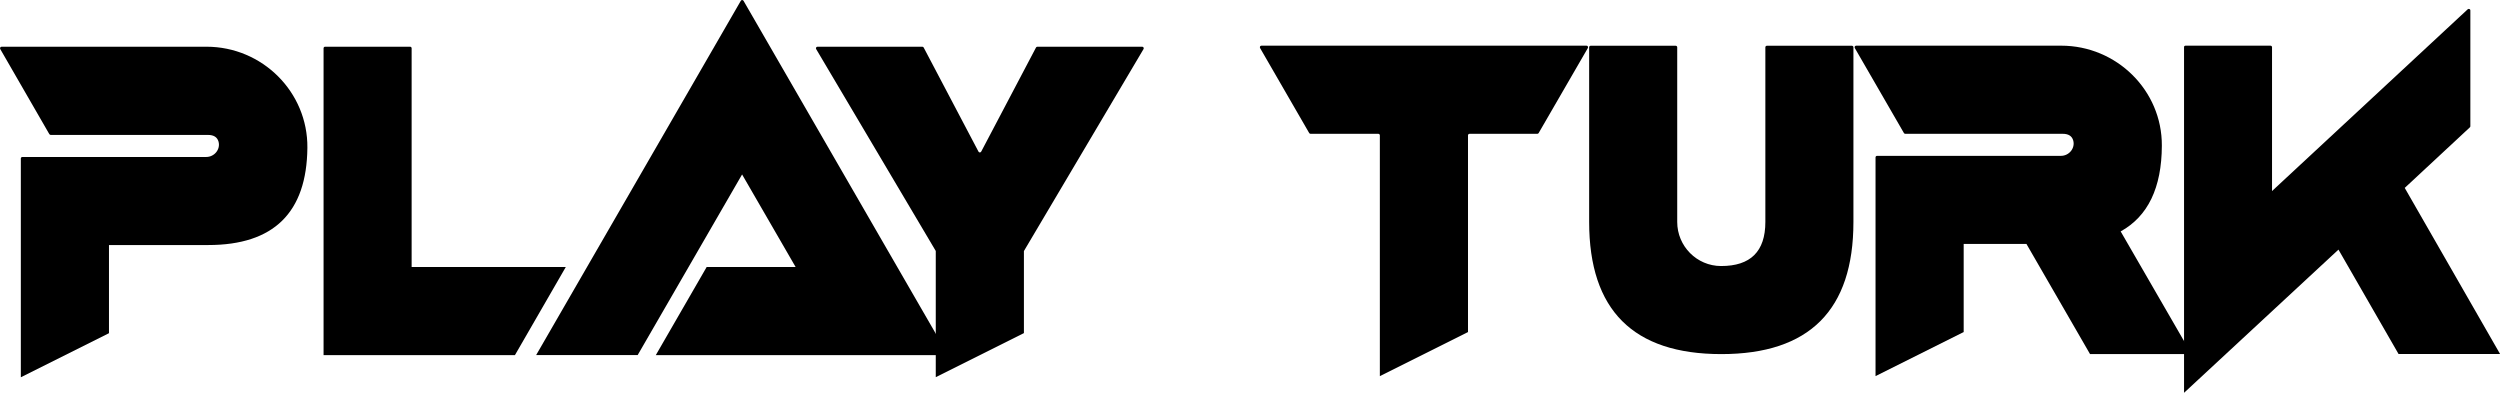
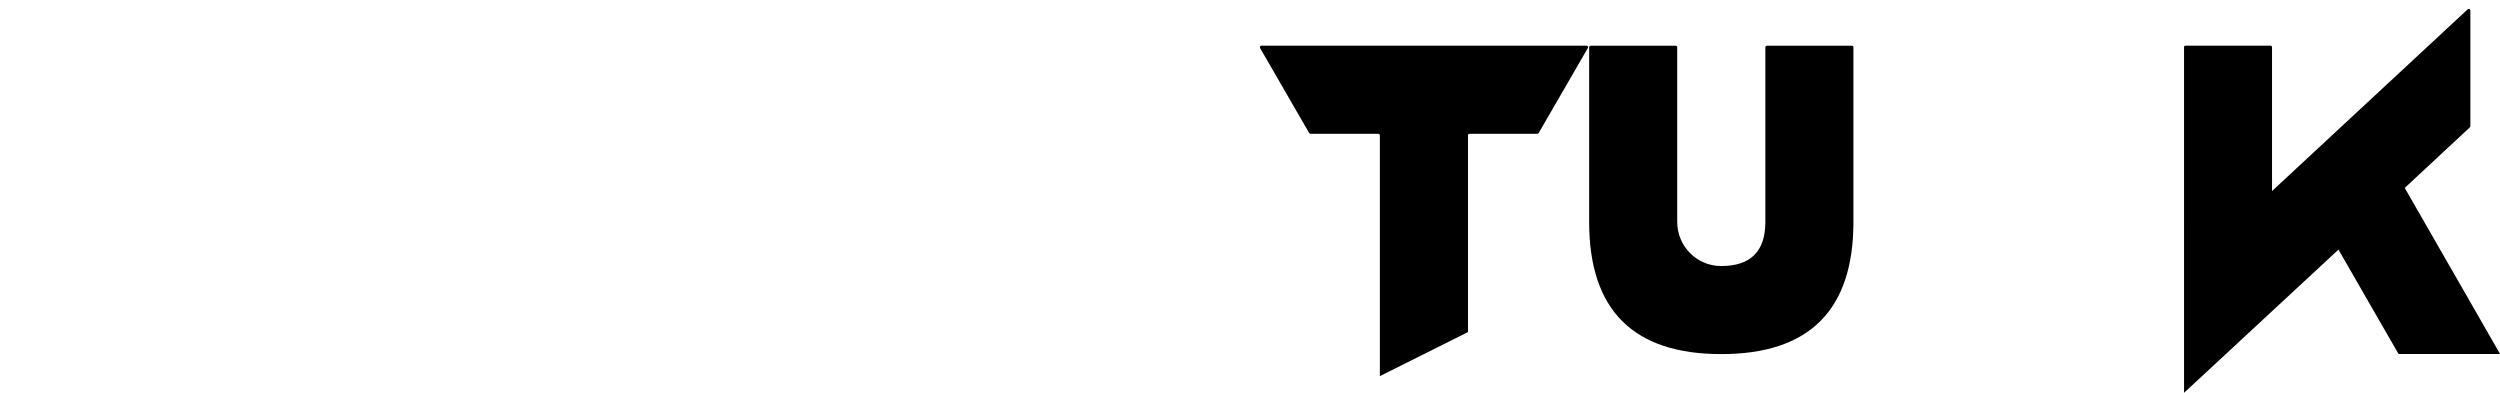
<svg xmlns="http://www.w3.org/2000/svg" version="1.1" id="Layer_1" x="0px" y="0px" viewBox="0 0 3119.9 490.3" style="enable-background:new 0 0 3119.9 490.3;" xml:space="preserve">
  <style type="text/css">
	.st0{fill:#C10E1A;}
	.st1{fill:#222221;}
	.st2{fill:#FFFFFF;}
	.st3{fill:#0099FF;}
	.st4{fill:#009900;}
	.st5{fill:#333399;}
</style>
-   <path d="M61.5,167.3L0.3,61.2c-0.7-1.3,0.2-2.9,1.7-2.9l255.7,0c69.6,0,126.6,56.5,125.9,126.2c-0.8,80.8-42,121.3-123.7,121.3H136  v110l-110,55v-273c0-1.1,0.9-1.9,1.9-1.9l229.5,0c10.1,0,18-9.5,15.3-19.2c-1.6-5.5-5.9-8.3-13.1-8.3H63.2  C62.5,168.2,61.9,167.9,61.5,167.3z" />
-   <path d="M405.7,58.3h106.1c1.1,0,1.9,0.9,1.9,1.9v273h192.4l-63.5,110H403.8V60.2C403.8,59.1,404.7,58.3,405.7,58.3z" />
-   <path d="M992.9,333.2l-66.8-115.5L795.8,443.1H669.1L924.5,1c0.7-1.3,2.6-1.3,3.4,0l255.4,442.2H818.4l63.5-110H992.9z" />
-   <path d="M1167.8,313.2L1018.5,61.2c-0.7-1.3,0.2-2.9,1.7-2.9h130.8c0.7,0,1.4,0.4,1.7,1l68.4,129.9c0.7,1.4,2.7,1.4,3.4,0  l68.4-129.9c0.3-0.6,1-1,1.7-1h130.8c1.5,0,2.4,1.6,1.7,2.9l-149.3,252.1v102.4l-110,55V313.2z" />
  <path d="M1832,168.9v245.5l-110,55V168.9c0-1.1-0.9-1.9-1.9-1.9h-84.6c-0.7,0-1.3-0.4-1.7-1l-61.3-106.1c-0.7-1.3,0.2-2.9,1.7-2.9  h405.7c1.5,0,2.4,1.6,1.7,2.9L1920.2,166c-0.3,0.6-1,1-1.7,1h-84.6C1832.8,167,1832,167.9,1832,168.9z" />
  <path d="M1983.2,277V59c0-1.1,0.9-1.9,1.9-1.9h106.1c1.1,0,1.9,0.9,1.9,1.9v218c0,30.2,24.4,54.9,54.6,55  c36.9,0.1,55.4-18.2,55.4-55V59c0-1.1,0.9-1.9,1.9-1.9h106.1c1.1,0,1.9,0.9,1.9,1.9v218c0,110-55,164.9-164.9,164.9  C2038.1,441.9,1983.2,386.9,1983.2,277z" />
-   <path d="M2376,166l-61.3-106.1c-0.7-1.3,0.2-2.9,1.7-2.9h255.9c69.1,0,126,55.8,125.6,124.9c-0.2,52.5-17.4,88.1-51.4,106.9  l88.5,153.1h-126.7l-79.4-137.5h-78.3v110l-110,55v-273c0-1.1,0.9-1.9,1.9-1.9l229.5,0c10.1,0,18-9.5,15.3-19.2  c-1.6-5.5-5.9-8.3-13.1-8.3h-196.5C2377,167,2376.3,166.6,2376,166z" />
  <path d="M2727.4,57h106.1c1.1,0,1.9,0.9,1.9,1.9v179.5l244.2-226.8c1.2-1.1,3.3-0.3,3.3,1.4v144.5c0,0.5-0.2,1.1-0.6,1.4l-81.3,75.6  l119,207.3h-126.7l-75-130.3l-192.7,178.7V59C2725.4,57.9,2726.3,57,2727.4,57z" />
</svg>